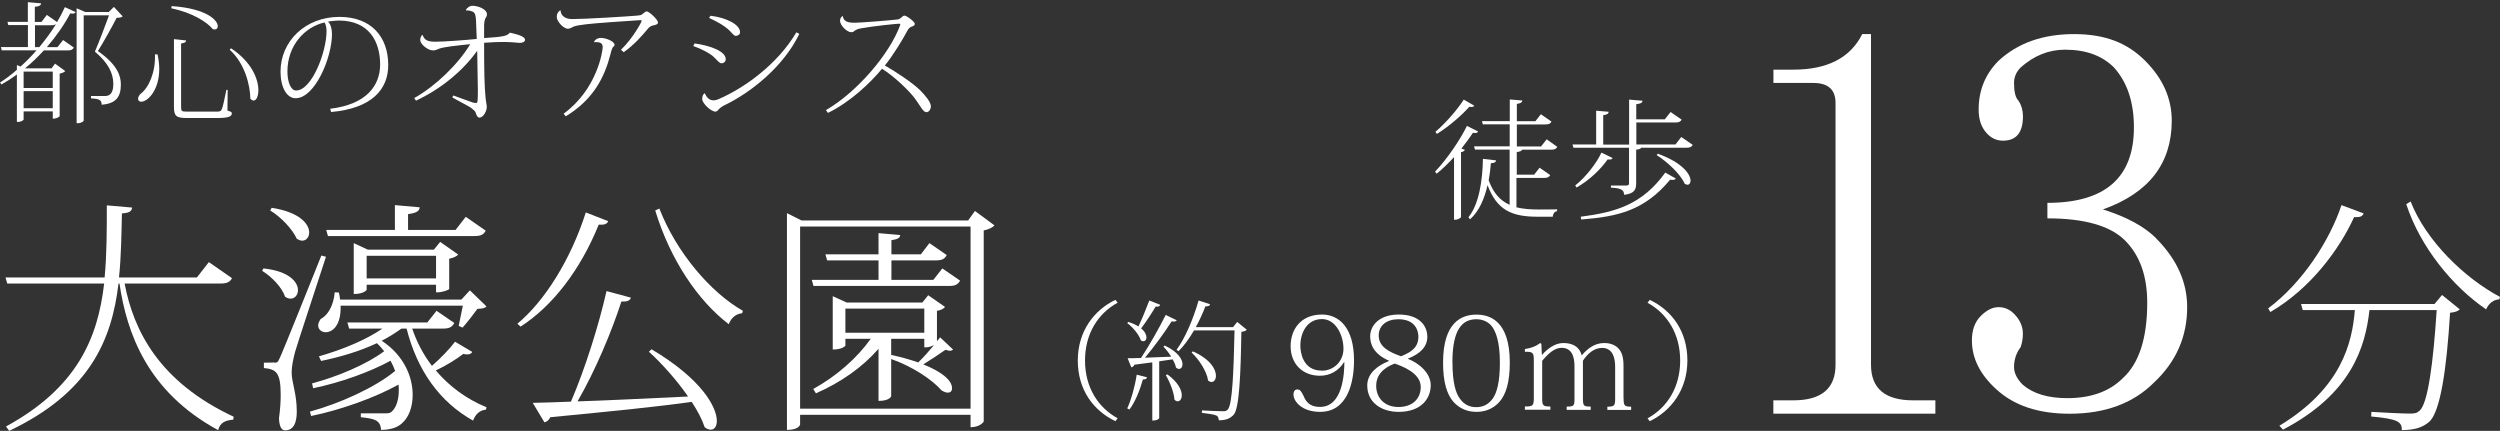
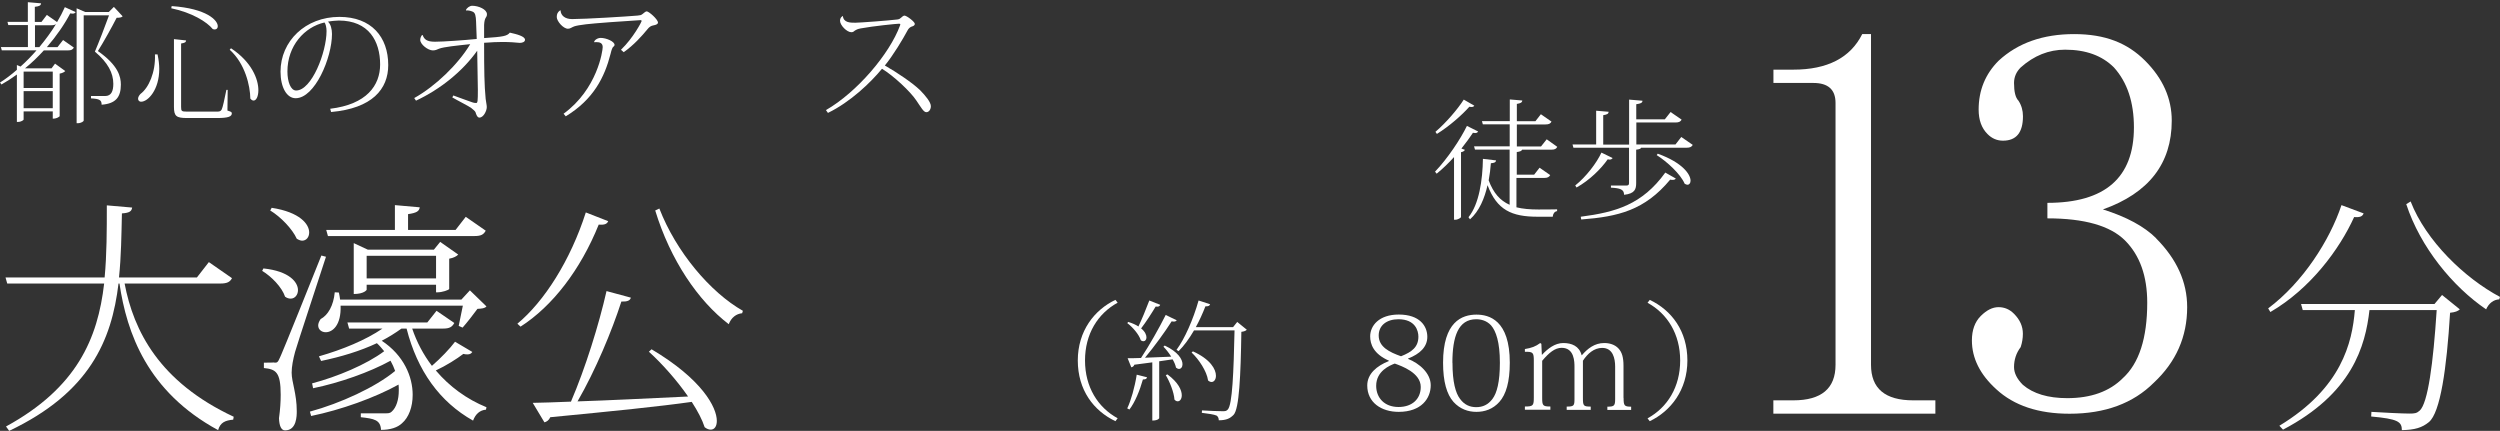
<svg xmlns="http://www.w3.org/2000/svg" id="_レイヤー_2" data-name="レイヤー 2" viewBox="0 0 307.99 53.08">
  <rect x="0" y="0" width="307.99" height="53.08" fill="#333333" stroke="none" />
  <defs>
    <style>
      .cls-1 {
        fill: #fff;
      }
    </style>
  </defs>
  <g>
    <path class="cls-1" d="M5.78,1.84l1.25.88c.37-.62.69-1.23.96-1.84l1.33.61c-.08.13-.19.19-.38.19-.08,0-.18-.02-.29-.03-.69,1.33-1.68,2.77-2.88,4.16h1.31l.69-.88,1.33.93c-.14.24-.3.35-.75.35h-2.95c-.7.77-1.47,1.52-2.32,2.21h3.27l.43-.58,1.26.91c-.1.13-.37.26-.69.32v5.25s-.27.3-.85.3v-.9h-3.59v1.01c0,.06-.29.29-.7.29h-.13v-5.84c-.61.45-1.25.86-1.9,1.23l-.18-.24c.72-.46,1.42-.99,2.08-1.57v-.59l.45.19c.7-.62,1.36-1.3,1.97-2H.22l-.11-.4h3.33v-2.71H1.02l-.1-.4h2.51V.27l1.63.14c-.02.26-.21.37-.77.43v1.86h.82l.66-.86ZM6.5,8.82h-3.59v2.02h3.59v-2.02ZM2.91,13.33h3.59v-2.1h-3.59v2.1ZM4.31,5.81h.53c.77-.93,1.47-1.87,2.05-2.83h-.02c-.13.1-.29.13-.54.13h-2.02v2.71ZM14.04.86l1.07,1.15c-.13.14-.35.18-.74.18-.54,1.07-1.65,3.06-2.31,4.1,2.51,1.76,2.83,3.15,2.83,4.13,0,1.54-.62,2.35-2.37,2.48,0-.58-.26-.72-1.31-.78v-.29h1.74c.78,0,1.01-.64,1.01-1.5,0-1.33-.66-2.61-2.27-3.97.46-1.07,1.25-3.11,1.74-4.47h-3.12v12.97c0,.08-.29.32-.74.32h-.13V1.02l1.06.46h2.9l.62-.62Z" />
    <path class="cls-1" d="M19.41,6.71c.14.66.21,1.25.21,1.79,0,2.56-1.39,4.03-2.23,4.03-.27,0-.38-.19-.38-.37,0-.19.13-.42.3-.59,1.01-.75,1.87-2.66,1.78-4.87h.32ZM21.15.75c4.34.3,5.68,1.76,5.68,2.48,0,.24-.14.4-.38.4-.08,0-.16-.02-.24-.05-.72-.88-2.53-2.02-5.11-2.56l.05-.27ZM21.43,4.82l1.5.16c-.03.22-.13.3-.62.38v7.8c0,.54.06.59.74.59h3.68c.27,0,.46-.02.58-.26.13-.24.35-1.28.58-2.42h.16l-.03,2.55c.45.14.54.19.54.34,0,.4-.43.58-1.83.58h-3.67c-1.33,0-1.63-.21-1.63-1.39V4.82ZM28.45,5.94c2.59,1.71,3.38,3.84,3.38,5.17,0,.77-.26,1.28-.59,1.28-.13,0-.26-.08-.4-.24-.02-1.58-.64-4.31-2.54-6.02l.16-.19Z" />
    <path class="cls-1" d="M40.67,13.4c4.5-.54,6.16-2.87,6.16-5.46,0-2.88-1.41-5.41-5.09-5.41-.29,0-.96.06-1.34.14.34.27.5.93.5,1.52,0,2.93-2.11,7.91-4.48,7.91-1.09,0-1.86-1.33-1.86-3.27,0-3.76,3.07-6.75,7.25-6.75,3.94,0,6.02,2.47,6.02,5.94,0,2.96-1.98,5.33-7.04,5.78l-.11-.4ZM39.97,2.77c-2.46.56-4.56,2.87-4.56,6.03,0,1.28.4,2.35,1.07,2.35,1.92,0,3.75-4.72,3.75-7.33,0-.42-.11-.91-.26-1.06Z" />
    <path class="cls-1" d="M59.64,4.69c2.37-.16,2.82-.24,3.17-.67.85.19,1.87.45,1.87.88,0,.27-.34.38-.62.38h-.06c-.48-.05-1.22-.11-2.1-.11-.42,0-1.49.03-2.26.1,0,3.51.03,5.2.19,6.9.02.26.14.75.14,1.01,0,.5-.42,1.31-.91,1.31-.27,0-.42-.45-.46-.62-.05-.19-.32-.37-.54-.56-.27-.22-1.76-.96-2.34-1.31l.13-.24c.66.26,1.84.66,2.35.85.13.05.29.08.46.08.19,0,.21-.26.21-1.62-.02-1.44-.06-3.23-.08-4.82-1.81,2.55-4.55,4.75-7.54,6.15l-.22-.32c2.59-1.44,5.41-4.15,6.9-6.64-1.71.18-3.27.34-3.84.56-.27.11-.43.21-.77.21-.59,0-1.55-.74-1.55-1.3,0-.22.1-.45.22-.59h.08c.19.53.51.82,1.52.82s3.67-.19,5.14-.34c-.02-.67-.05-1.66-.08-2.13-.03-.69-.08-1.12-.46-1.25-.24-.1-.54-.16-.77-.13l-.02-.05c.1-.26.46-.53.77-.53.8,0,1.82.45,1.82,1.04,0,.48-.3.27-.35,1.33v1.62Z" />
    <path class="cls-1" d="M76.52,6.11c1.5-1.44,2.53-3.44,2.53-3.52,0-.06-.06-.11-.13-.11-1.95.11-5.86.4-6.71.51-.72.08-1.23.18-1.47.26-.34.13-.48.29-.77.29-.59,0-1.38-.94-1.38-1.44,0-.38.11-.61.42-.83l.05.02c.03.62.54,1.06,1.42,1.06,1.6,0,6.82-.32,8.05-.43.32-.03.45-.05.61-.18.22-.16.38-.34.53-.34.27,0,1.39.99,1.39,1.38,0,.19-.24.29-.58.35-.26.05-.48.16-.74.5-.66.8-1.65,1.92-2.9,2.8l-.34-.3ZM73.19,5.17c.05-.24.42-.5.82-.5.66,0,1.7.43,1.7.86,0,.13-.11.19-.19.27-.08.08-.19.35-.3.83-.74,2.9-2.11,5.62-5.52,7.7l-.27-.32c4.16-3.03,4.82-7.75,4.82-8.21,0-.5-.37-.61-.75-.61-.08,0-.18,0-.27.02l-.02-.05Z" />
-     <path class="cls-1" d="M85.57,5.35c1.97.27,3.84.98,3.84,1.94,0,.29-.24.51-.53.51-.26,0-.58-.45-1.02-.85-.45-.4-1.38-.9-2.45-1.28l.16-.32ZM98.47,4.18c-2.02,4.19-6.19,7.31-9.03,8.69-.45.21-.67.38-.8.5-.18.16-.24.37-.51.38-.54,0-1.62-1.02-1.62-1.55,0-.34.1-.61.32-.72.24.59.59.88,1.07.88.21,0,.45-.06.7-.18,3.06-1.33,7.19-4.24,9.51-8.2l.35.19ZM87.52,1.94c1.89.21,3.65,1.07,3.65,2.02,0,.3-.26.46-.54.46-.24,0-.51-.45-.91-.8-.51-.45-1.31-.94-2.37-1.41l.18-.27Z" />
    <path class="cls-1" d="M101.76,13.56c3.83-2.21,7.83-6.91,9.12-10.42.03-.06.03-.11.03-.14,0-.05-.03-.08-.14-.08-.27,0-3.2.29-4.74.58-.4.08-.54.16-.7.26-.13.1-.21.21-.45.21-.54,0-1.39-.85-1.39-1.41,0-.43.32-.59.35-.59.08.83.91.83,1.54.83.46,0,4.05-.26,5.17-.4.24-.03.34-.11.45-.21.1-.1.3-.27.42-.27.29,0,1.28.77,1.28,1.01s-.22.29-.45.37c-.22.1-.37.3-.45.46-.54,1.02-1.79,3.1-2.79,4.31,1.5.85,3.36,2.11,4.31,3.01.72.72,1.36,1.52,1.36,2,0,.38-.22.74-.56.74s-.64-.58-1.23-1.44c-.72-1.09-2.79-3.03-4.23-3.91-1.42,1.73-3.92,4.11-6.66,5.44l-.24-.34Z" />
  </g>
  <g>
    <path class="cls-1" d="M176.78,21.16c1.55-1.62,3.15-4.02,3.94-5.65l1.38.69c-.08.13-.18.19-.37.19-.06,0-.16-.02-.27-.03-.37.56-.85,1.23-1.42,1.94l.43.16c-.06.14-.22.24-.48.29v8c-.02.08-.38.32-.7.32h-.16v-7.72c-.67.74-1.39,1.44-2.14,2.05l-.19-.24ZM176.84,16.24c1.31-1.12,2.75-2.8,3.49-3.97l1.3.75c-.08.11-.16.16-.34.16-.06,0-.16,0-.27-.03-.88.99-2.46,2.4-4,3.35l-.18-.26ZM186.82,21.92v3.62c.77.19,1.67.27,2.71.27.53,0,1.65,0,2.3-.02v.22c-.34.05-.51.34-.54.69h-1.87c-3.18,0-5.01-.82-6.16-3.89-.37,1.63-1.02,3.2-2.16,4.21l-.19-.26c1.31-1.6,1.74-4.59,1.78-7.19l1.62.19c-.03.24-.22.32-.64.35-.05.69-.14,1.41-.27,2.11.59,1.58,1.42,2.5,2.58,3.01v-6.8h-4.27l-.11-.4h4.39v-2.71h-3.31l-.11-.4h3.43v-2.67l1.54.13c-.02.24-.19.34-.67.42v2.13h2.29l.67-.86,1.31.91c-.13.24-.3.35-.75.35h-3.52v2.71h2.98l.7-.88,1.3.93c-.13.24-.29.35-.74.35h-3.59c-.06.16-.26.24-.66.29v2.79h2.14l.67-.86,1.31.91c-.14.24-.32.35-.75.35h-3.38Z" />
    <path class="cls-1" d="M207.12,16.87l1.42.98c-.14.24-.32.35-.77.35h-5.59c-.05.13-.21.19-.61.24v4.1c0,.77-.16,1.31-1.49,1.46,0-.67-.48-.82-1.62-.88v-.26h1.89c.27,0,.34-.1.34-.32v-4.34h-6.85l-.11-.4h2.91v-4.16l1.54.13c-.02.24-.16.34-.67.42v3.62h3.19v-5.54l1.65.14c-.02.26-.21.35-.77.43v1.86h3.52l.71-.9,1.36.94c-.14.24-.32.35-.75.35h-4.83v2.71h4.82l.72-.93ZM194.06,22.85c1.34-1.07,2.64-2.77,3.23-4.05l1.38.67c-.08.11-.18.19-.37.19-.06,0-.14-.02-.24-.03-.79,1.14-2.23,2.58-3.84,3.47l-.16-.26ZM206.45,22c-.08.11-.19.16-.37.16-.1,0-.19,0-.32-.03-3.14,3.78-6.4,4.56-10.96,4.91l-.06-.34c4.31-.56,7.57-1.49,10.42-5.44l1.3.74ZM204.22,18.93c3.11,1.12,4.05,2.58,4.05,3.33,0,.3-.16.5-.38.5-.11,0-.22-.05-.35-.13-.5-1.18-2.16-2.71-3.44-3.52l.13-.18Z" />
  </g>
  <g>
    <path class="cls-1" d="M28.58,34.27c-.24.45-.57.66-1.44.66h-11.79c1.11,5.82,4.26,12.12,13.44,16.41l-.06.36c-.96.09-1.59.33-1.86,1.29-8.73-4.74-11.25-11.97-12.15-18.06h-.12c-.84,7.02-3.57,13.44-13.47,18.15l-.39-.54c8.73-4.77,11.31-10.83,12.09-17.61H.89l-.21-.75h12.21c.27-2.85.27-5.82.27-8.88l3.12.27c-.06.42-.27.66-1.26.72-.06,2.67-.09,5.31-.36,7.89h9.6l1.47-1.89,2.85,1.98Z" />
    <path class="cls-1" d="M32.45,33.07c3.21.33,4.26,1.71,4.26,2.67,0,.6-.39,1.05-.9,1.05-.21,0-.45-.06-.69-.24-.39-1.17-1.68-2.49-2.82-3.18l.15-.3ZM33.8,44.68c.33,0,.42,0,.69-.63.06-.12.48-1.02,5.1-12.57l.57.15c-1.17,3.63-3.42,10.38-3.81,11.73-.24.9-.42,1.8-.42,2.55,0,1.17.63,2.58.63,4.74,0,.57,0,2.37-1.44,2.37-.48,0-.72-.57-.75-1.5.15-1.08.21-2.04.21-2.88,0-2.82-.6-3.15-2.07-3.3v-.66c.96,0,1.29-.03,1.29-.03v.03ZM33.47,25.6c3.51.54,4.62,2.04,4.62,3.03,0,.6-.36,1.02-.87,1.02-.18,0-.42-.09-.66-.24-.54-1.2-1.98-2.7-3.27-3.48l.18-.33ZM50.78,40.48c.57,1.68,1.38,3.21,2.43,4.59,1.08-.93,2.25-2.16,2.85-2.97l2.13,1.26c-.15.21-.3.3-.6.3-.12,0-.3,0-.51-.06-.78.6-2.1,1.44-3.39,2.04,1.68,1.98,3.81,3.54,6.24,4.53l-.06.3c-.75.06-1.29.54-1.59,1.35-4.11-2.31-6.87-6.15-8.19-11.34h-.63c-.75.54-1.56,1.05-2.43,1.5,2.73,1.8,3.81,4.44,3.81,6.66,0,1.5-.48,2.79-1.32,3.51-.54.51-1.41.81-2.58.81-.06-1.23-.84-1.38-2.49-1.56v-.48h3.03c.33,0,.57,0,.78-.21.57-.51.87-1.47.87-2.61,0-.24,0-.48-.03-.72-2.91,1.62-7.11,3.12-10.77,3.87l-.15-.54c3.75-1.02,8.07-3,10.5-5.01-.15-.42-.33-.84-.57-1.26-2.55,1.41-6.3,2.73-9.54,3.39l-.12-.6c3.09-.81,6.72-2.34,8.88-3.96-.27-.33-.57-.69-.9-.99-2.04.96-4.41,1.68-6.87,2.19l-.27-.57c2.94-.84,5.76-2.01,7.83-3.42h-4.11l-.21-.75h9.84l1.14-1.44,2.19,1.5c-.27.48-.57.69-1.38.69h-3.81ZM59.93,37.75c-.21.24-.57.27-1.11.3-.48.66-1.32,1.74-1.83,2.31l-.48-.21.51-2.49h-15.06c.09,2.4-.99,3.27-1.83,3.27-.51,0-.93-.33-.93-.84,0-.21.09-.48.3-.78.9-.48,1.59-1.65,1.74-3.3l.51.03c.06.3.12.6.15.87h14.94l1.05-1.14,2.04,1.98ZM40.4,29.08l-.21-.75h8.46v-3.06l3.06.27c-.06.48-.39.69-1.44.84v1.95h5.85l1.26-1.62,2.46,1.71c-.27.48-.57.66-1.41.66h-18.03ZM55.34,35.59c-.03.15-.9.42-1.38.42h-.24v-.93h-8.55v.63s-.3.51-1.59.51v-6.27l1.74.81h8.13l.78-.96,2.22,1.56c-.18.21-.6.42-1.11.51v3.72ZM45.17,34.3h8.55v-2.79h-8.55v2.79Z" />
    <path class="cls-1" d="M63.74,39.88c3.3-2.73,6.54-7.8,8.43-13.71l2.76,1.08c-.15.33-.42.48-1.17.42-2.25,5.58-5.7,10.05-9.63,12.57l-.39-.36ZM77.72,36.67c-.09.36-.45.51-1.17.48-1.17,3.63-3.18,8.46-5.4,12.3,3.75-.12,8.55-.36,13.62-.6-1.41-2.04-3.27-4.11-4.83-5.52l.33-.3c6.21,3.69,8.04,7.14,8.04,8.82,0,.69-.3,1.08-.75,1.08-.24,0-.48-.09-.75-.3-.3-.93-.87-2.01-1.59-3.12-4.02.57-9.66,1.14-17.43,1.89-.15.36-.45.57-.72.63l-1.44-2.4c1.17-.03,2.79-.06,4.71-.15,1.77-4.11,3.45-9.51,4.38-13.62l3,.81ZM91.43,38.59c-.72.06-1.35.54-1.65,1.35-3.78-2.88-7.2-7.92-9.06-14.01l.51-.24c2.07,5.34,6.27,10.32,10.29,12.6l-.09.3Z" />
-     <path class="cls-1" d="M120.11,25.99l2.4,1.77c-.21.27-.72.51-1.32.63v23.55c-.03.06-.48.69-1.62.69v-1.53h-21v1.17c0,.06-.12.69-1.62.69v-26.7l1.8.9h20.52l.84-1.17ZM98.57,50.35h21v-22.44h-21v22.44ZM116.09,33.07l2.19,1.5c-.27.48-.6.66-1.38.66h-16.68l-.21-.75h8.22v-2.4h-6.33l-.21-.75h6.54v-2.61l2.67.24c-.03.36-.3.51-1.08.63v1.74h3.63l1.05-1.38,2.13,1.47c-.24.48-.57.66-1.35.66h-5.46v2.4h5.16l1.11-1.41ZM115.43,42.04l.39-.48,1.59,1.5c-.09.09-.21.15-.39.15-.12,0-.3-.03-.54-.12-.69.48-1.8,1.23-2.73,1.8.51.21,3.54,1.41,3.54,2.94,0,.33-.18.54-.54.54-.18,0-.45-.09-.75-.27-1.17-1.35-3.63-2.97-6.21-3.87v4.59s-.18.57-1.56.57v-6.42c-1.98,2.28-4.65,4.14-7.71,5.49l-.33-.54c2.88-1.59,5.4-3.81,7.08-6.18h-3.12v.84s-.3.48-1.56.48v-6.57l1.71.78h9.33l.72-.9,2.07,1.44c-.12.21-.54.42-.99.48v3.75ZM104.15,40.99h9.72v-2.97h-9.72v2.97ZM109.79,41.74v1.98c1.2.27,2.31.57,3.33.93.6-.57,1.32-1.38,1.92-2.1h-.03c-.54.24-.75.24-1.14.24v-1.05h-4.08Z" />
  </g>
  <g>
    <path class="cls-1" d="M230.5,4.2v40.74c0,2.92,1.73,4.38,5.2,4.38h2.73v1.64h-19.96v-1.64h2.46c3.46,0,5.2-1.46,5.2-4.38V12.68c0-1.64-.91-2.46-2.73-2.46h-4.92v-1.64h2.46c4.19,0,7.02-1.46,8.48-4.38h1.09Z" />
    <path class="cls-1" d="M265.62,29.36c2.55,2.56,3.83,5.38,3.83,8.48,0,3.65-1.37,6.75-4.1,9.3-2.55,2.55-6.02,3.83-10.39,3.83-3.83,0-6.84-1-9.02-3.01-2.01-1.82-3.01-3.83-3.01-6.02,0-1.27.36-2.28,1.09-3.01s1.46-1.09,2.19-1.09,1.37.27,1.91.82c.73.73,1.09,1.55,1.09,2.46,0,.55-.09,1.09-.27,1.64-.55.73-.82,1.55-.82,2.46,0,.73.36,1.46,1.09,2.19,1.27,1.09,3.1,1.64,5.47,1.64,2.91,0,5.2-.82,6.84-2.46,2-1.82,3.01-4.92,3.01-9.3,0-3.28-.91-5.83-2.73-7.66-1.82-1.82-5.02-2.73-9.57-2.73v-1.91c7.11,0,10.66-3.1,10.66-9.3,0-3.1-.82-5.56-2.46-7.38-1.46-1.46-3.46-2.19-6.02-2.19-2.01,0-3.83.73-5.47,2.19-.55.55-.82,1.19-.82,1.91,0,1.09.18,1.82.55,2.19.36.55.55,1.19.55,1.91,0,2.01-.82,3.01-2.46,3.01-.73,0-1.37-.27-1.91-.82-.73-.73-1.09-1.73-1.09-3.01,0-2.37.82-4.38,2.46-6.02,2.37-2.19,5.47-3.28,9.3-3.28s6.56,1.09,8.75,3.28,3.28,4.65,3.28,7.38c0,5.29-2.83,8.93-8.48,10.94,2.91.91,5.1,2.1,6.56,3.55Z" />
  </g>
  <path class="cls-1" d="M279.43,37.99c4.29-3.21,7.59-8.4,9.03-12.72l2.73,1.02c-.15.36-.42.51-1.17.45-1.8,3.96-5.37,8.82-10.32,11.7l-.27-.45ZM299.92,37.45l.93-1.11,2.19,1.77c-.21.21-.57.36-1.2.42-.42,6.9-1.2,12.3-2.61,13.47-.84.69-1.74.96-3.33.99,0-1.05-.51-1.38-3.78-1.68l.03-.57c1.41.09,3.81.21,4.68.21.63,0,.9-.03,1.26-.36,1.02-.9,1.68-5.88,2.1-12.39h-8.28c-.51,4.47-2.13,10.26-10.65,14.73l-.45-.48c7.68-4.65,8.97-10.23,9.3-14.25h-6.42l-.21-.75h16.44ZM307.9,36.88c-.69.03-1.29.48-1.62,1.23-4.11-2.79-8.1-7.65-9.84-12.96l.54-.33c1.89,4.86,6.66,9.45,11.01,11.76l-.09.3Z" />
  <g>
    <path class="cls-1" d="M137.42,51.89c-2.69-1.28-4.64-3.84-4.64-7.48s2.05-6.24,4.64-7.47l.27.35c-2.45,1.34-4.02,3.86-4.02,7.12s1.57,5.78,4.02,7.12l-.27.35Z" />
    <path class="cls-1" d="M141.31,46.48c-.05.18-.14.27-.51.27-.38,1.36-.98,2.82-1.66,3.7l-.27-.14c.46-.96.93-2.61,1.17-4.15l1.28.32ZM138.99,39.66c.53.16.94.35,1.26.56.42-.88.93-2.11,1.34-3.2l1.34.53c-.06.19-.19.26-.56.22-.54.9-1.2,1.92-1.79,2.69.48.38.66.8.66,1.1,0,.29-.16.48-.38.48-.1,0-.21-.03-.32-.13-.22-.7-1.01-1.62-1.66-2.1l.11-.16ZM144.98,39.44c-.06.11-.19.18-.37.18-.08,0-.18-.02-.27-.03-.82,1.3-2.11,3.07-3.28,4.48.94-.03,2.06-.08,3.23-.13-.29-.46-.64-.91-.96-1.23l.16-.14c1.66.78,2.19,1.71,2.19,2.3,0,.35-.19.58-.43.58-.11,0-.24-.05-.37-.16-.06-.3-.21-.67-.42-1.02l-1.65.24v7.01s-.11.29-.85.29v-7.17c-.67.08-1.39.19-2.21.29-.08.21-.22.29-.38.32l-.45-1.12c.38,0,.96,0,1.65-.03,1.04-1.58,2.26-3.73,3.04-5.3l1.36.66ZM143.83,46.13c1.33.98,1.76,1.94,1.76,2.56,0,.46-.22.75-.5.75-.13,0-.27-.06-.4-.21-.06-.91-.59-2.22-1.07-3.01l.21-.1ZM152.42,39.66l1.18.96c-.11.13-.32.22-.67.26-.08,5.36-.26,9.51-.96,10.23-.43.43-.85.66-1.82.67,0-.27-.11-.48-.27-.58-.26-.13-1.1-.26-1.82-.34l.02-.3c.82.05,2.02.1,2.56.1.34,0,.45-.03.62-.21.56-.59.72-4.63.83-9.75h-4.99c-.59,1.01-1.23,1.9-1.9,2.56l-.26-.16c1.01-1.36,2.06-3.75,2.72-6.08l1.42.46c-.06.18-.18.27-.58.26-.34.88-.74,1.76-1.18,2.56h4.59l.51-.64ZM146.95,43.28c2.18.98,2.85,2.22,2.85,3.01,0,.46-.24.77-.54.77-.13,0-.29-.06-.43-.19-.16-1.14-1.14-2.61-2.03-3.44l.16-.14Z" />
-     <path class="cls-1" d="M165.58,44.61c-.64,1.04-1.68,1.68-2.98,1.68-2.06,0-3.6-1.39-3.6-3.65,0-2,1.2-3.89,3.87-3.89,2.03,0,3.94,1.54,3.94,5.65,0,2.71-.79,6.34-4.18,6.34-2.26,0-3.28-1.3-3.28-2.15,0-.37.18-.61.46-.61.35,0,.48.19.77.77.42,1.1,1.17,1.38,2.05,1.38,2.8,0,2.99-4.15,2.99-5.52h-.05ZM162.84,45.67c1.47,0,2.67-1.15,2.67-2.71,0-1.63-.93-3.65-2.64-3.65-1.84,0-2.67,1.66-2.67,3.28,0,.75.26,3.07,2.64,3.07Z" />
    <path class="cls-1" d="M173.46,44.21c1.42.56,2.8,1.78,2.8,3.25,0,1.62-1.15,3.28-3.95,3.28-2.13,0-3.87-1.15-3.87-3.25,0-1.44,1.18-2.42,2.66-3.01v-.05c-1.89-.83-2.3-2.03-2.3-2.99,0-1.3,1.07-2.69,3.52-2.69,2.59,0,3.52,1.42,3.52,2.75,0,1.25-.93,2.11-2.37,2.67v.03ZM175.03,47.67c0-1.75-2.37-2.58-3.2-2.88-.58.22-2.29.9-2.29,2.74,0,1.47,1.01,2.61,2.75,2.61s2.74-1.04,2.74-2.46ZM169.85,41.33c0,1.42,1.34,2.06,2.75,2.56,1.36-.54,2.14-1.14,2.14-2.42,0-.69-.35-2.14-2.46-2.14-1.46,0-2.43.77-2.43,2Z" />
    <path class="cls-1" d="M179.06,49.51c-.82-.93-1.28-2.47-1.28-4.83,0-5.03,2.32-5.92,4.11-5.92,1.55,0,4.11.66,4.11,5.92,0,2.37-.46,3.91-1.28,4.83-.8.9-1.81,1.23-2.83,1.23s-2.02-.34-2.83-1.23ZM178.94,44.69c0,2.38.38,3.73.93,4.45.54.74,1.22,1.02,2,1.02s1.46-.29,2-1.02c.54-.72.91-2.07.91-4.45,0-2.54-.48-3.91-1.09-4.61-.54-.58-1.23-.75-1.83-.75-2.21,0-2.93,2.13-2.93,5.36Z" />
    <path class="cls-1" d="M200.02,49.04c0,.94.1,1.06.93,1.06v.4h-2.93v-.4c.85,0,.96-.11.96-.96v-3.97c0-1.01-.27-2.31-1.6-2.31-1.01,0-1.81.72-2.37,1.58v4.59c0,.96.06,1.06.96,1.06v.4h-2.96v-.4c.9,0,.96-.11.96-.96v-3.91c0-.62,0-2.37-1.58-2.37-.82,0-1.55.59-2.4,1.6v4.56c0,.96.08,1.07,1.01,1.07v.4h-3.14v-.4c1.04,0,1.1-.11,1.1-1.17v-4.47c0-1.01-.1-1.12-1.1-1.1v-.34c.82-.13,1.33-.32,1.89-.74l.14.1.06,1.34h.03c.7-.75,1.58-1.44,2.61-1.44s1.97.37,2.26,1.5h.03c.71-.82,1.57-1.5,2.75-1.5.64,0,1.31.18,1.76.67.42.45.62,1.06.62,2.16v3.92Z" />
    <path class="cls-1" d="M203.24,36.94c2.69,1.28,4.64,3.84,4.64,7.47s-2.05,6.24-4.64,7.48l-.27-.35c2.45-1.34,4.02-3.86,4.02-7.12s-1.57-5.78-4.02-7.12l.27-.35Z" />
  </g>
</svg>